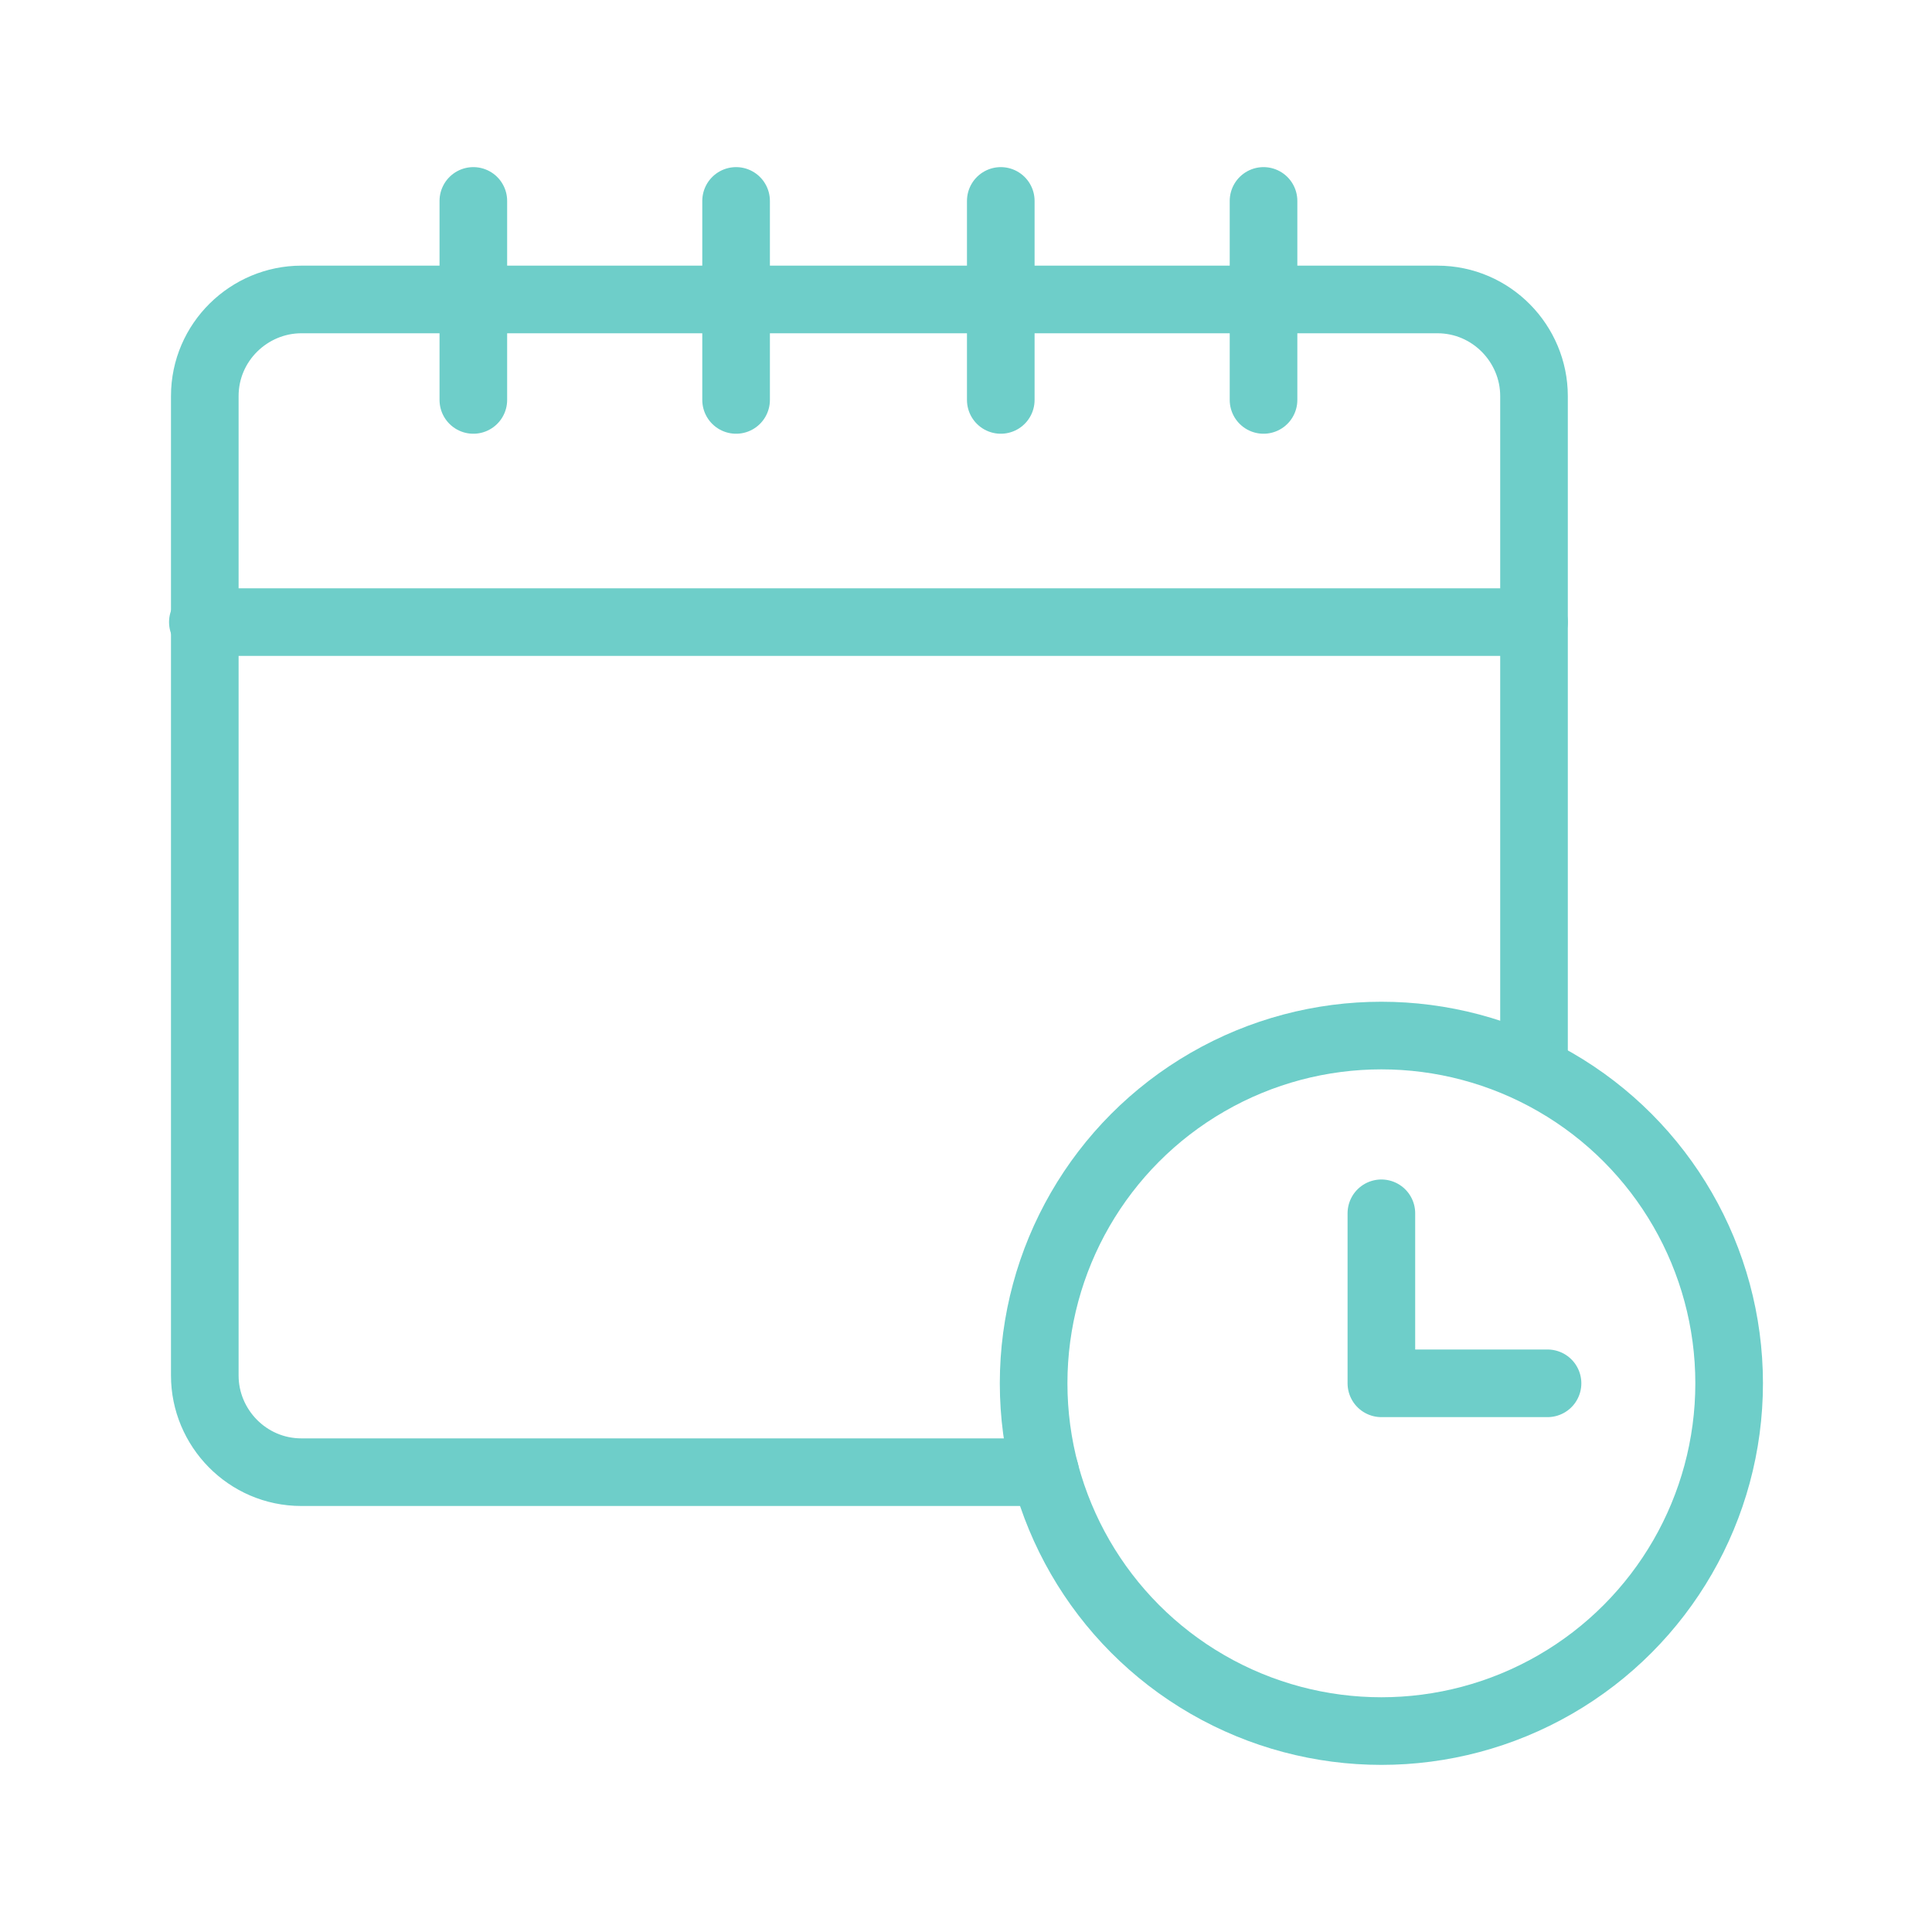
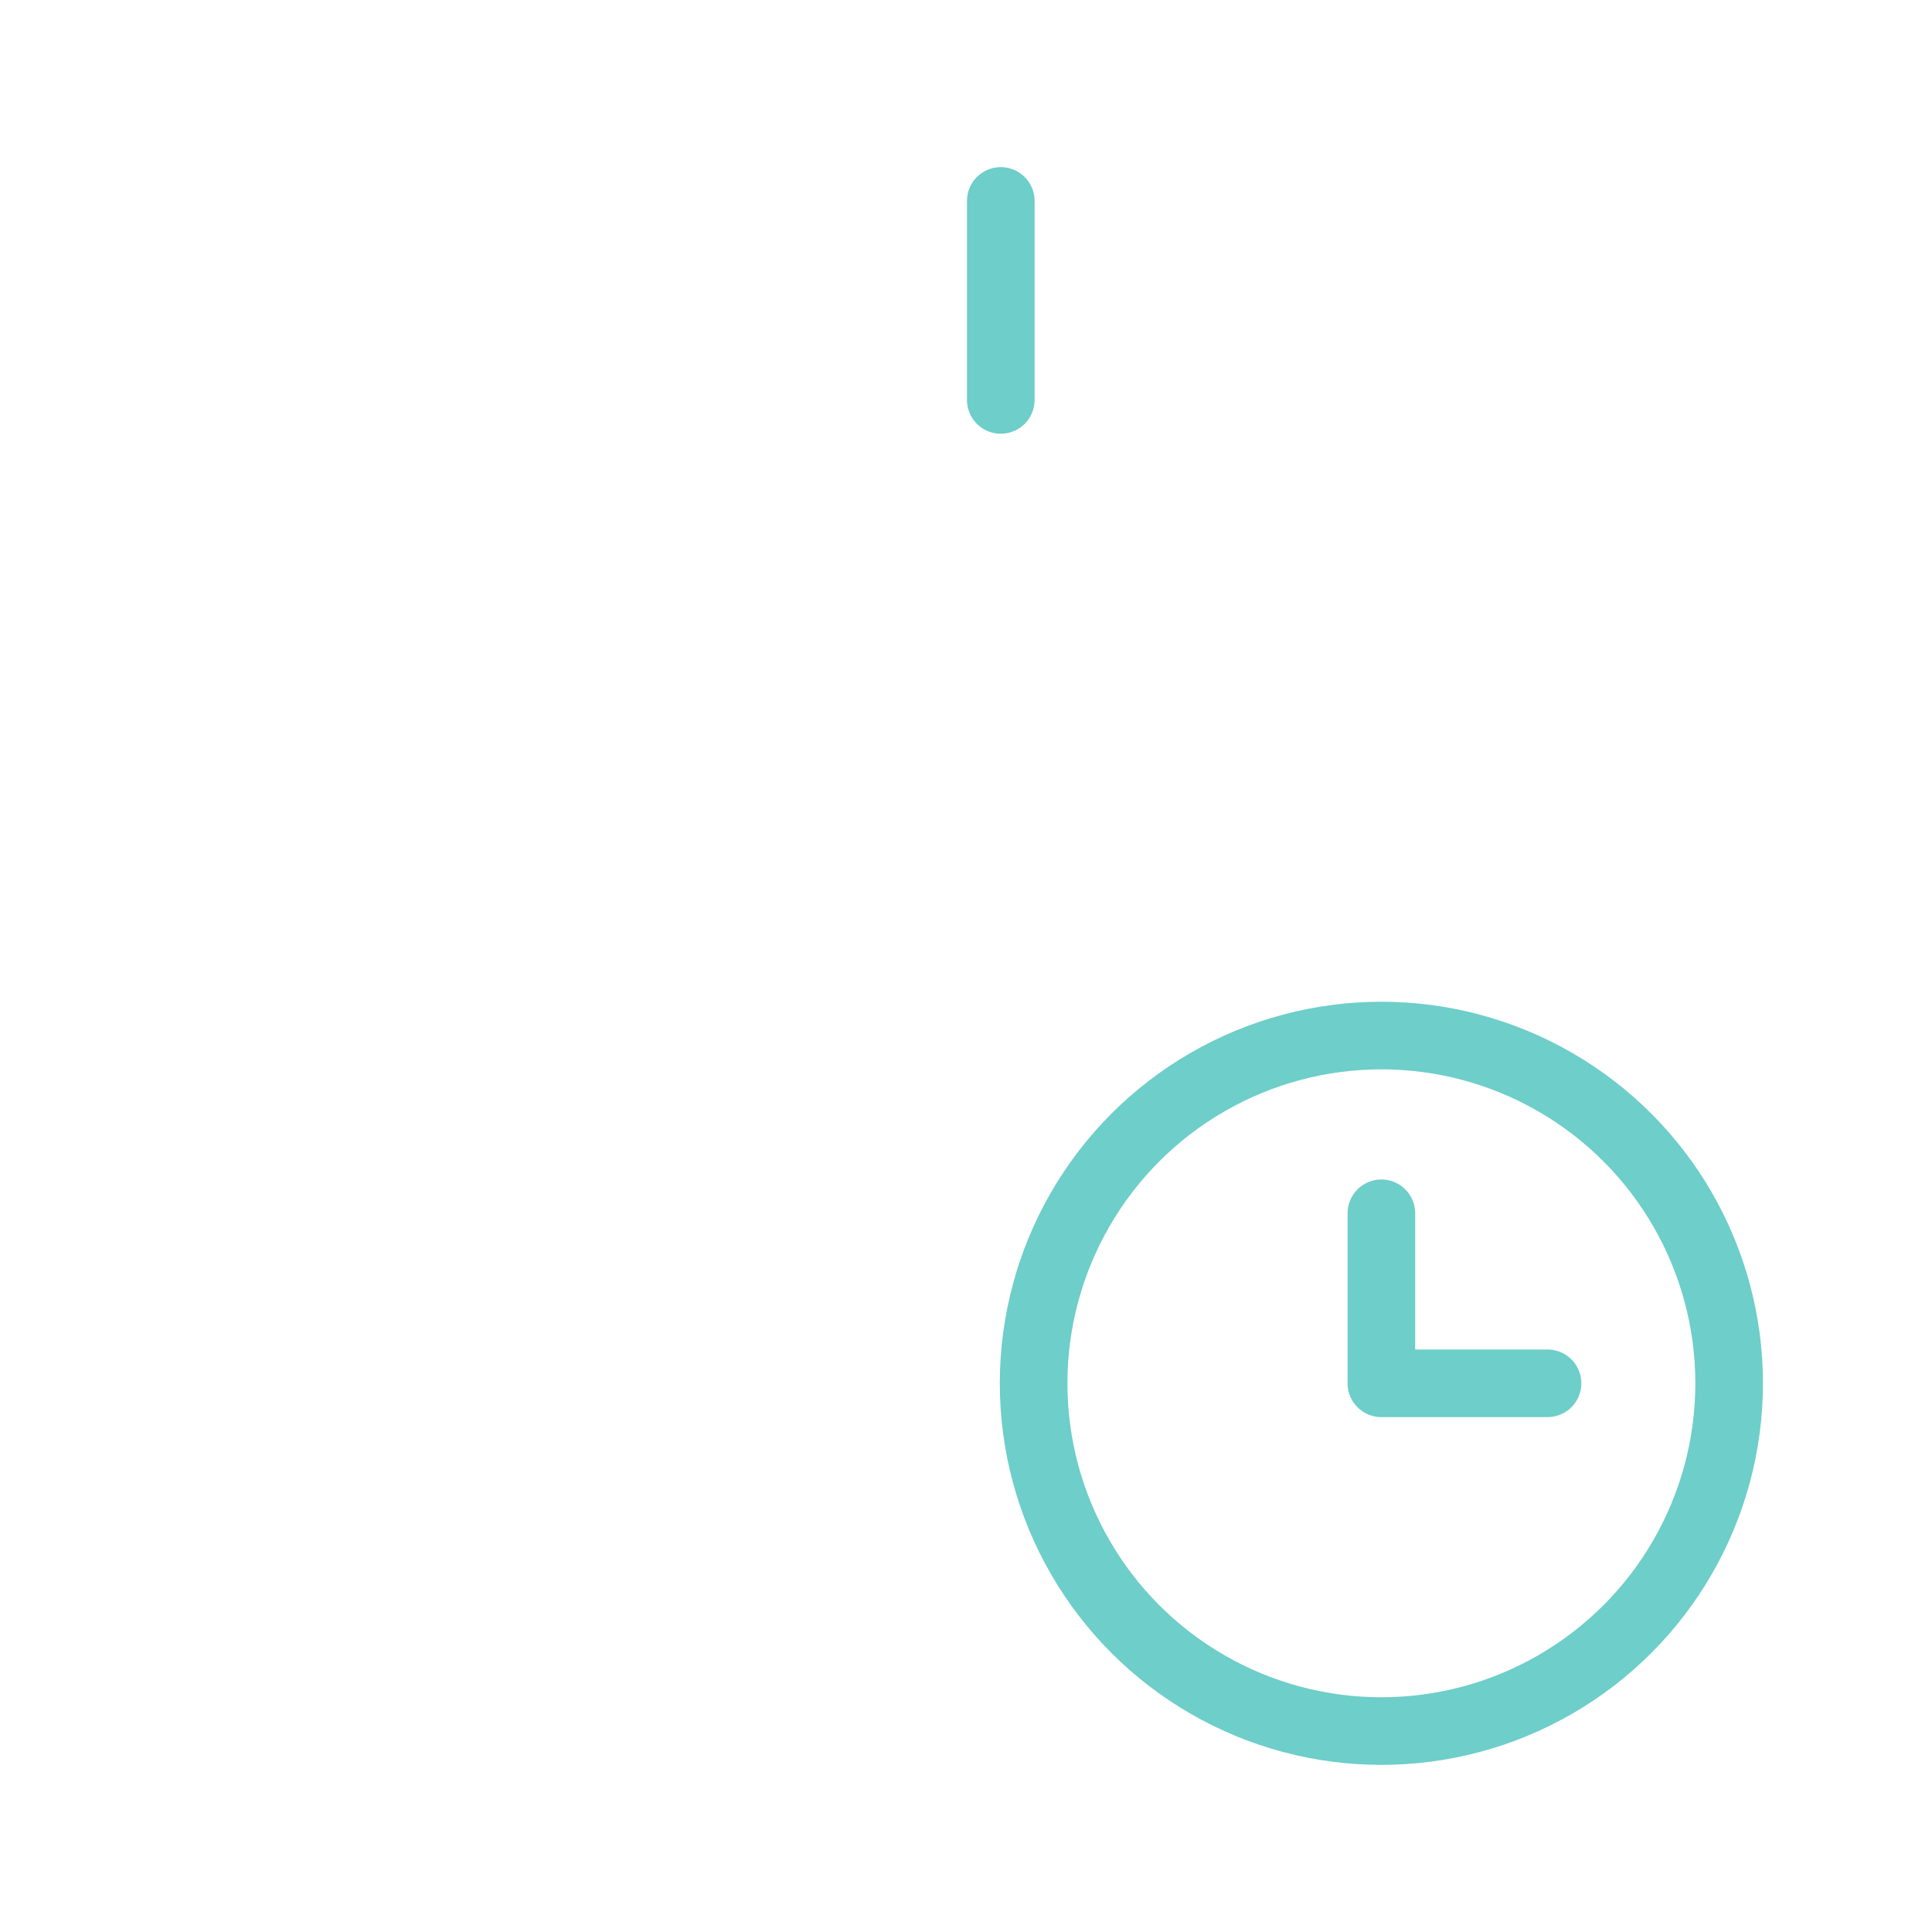
<svg xmlns="http://www.w3.org/2000/svg" id="Layer_1" version="1.1" viewBox="0 0 100 100">
  <defs>
    <style>
      .st0 {
        fill: none;
        stroke: #6ecec9;
        stroke-linecap: round;
        stroke-linejoin: round;
        stroke-width: 3.5px;
      }
    </style>
  </defs>
-   <path class="st0" d="M54.1,76.2H15.6c-2.8,0-5-2.3-5-5V20.5c0-2.8,2.3-5,5-5h58.8c2.8,0,5,2.3,5,5v34.9" />
-   <line class="st0" x1="10.5" y1="32.2" x2="79.4" y2="32.2" />
  <g>
-     <line class="st0" x1="24.5" y1="10.4" x2="24.5" y2="20.7" />
-     <line class="st0" x1="38.1" y1="10.4" x2="38.1" y2="20.7" />
    <line class="st0" x1="51.8" y1="10.4" x2="51.8" y2="20.7" />
-     <line class="st0" x1="65.4" y1="10.4" x2="65.4" y2="20.7" />
  </g>
  <circle class="st0" cx="71.5" cy="71.6" r="18" />
  <polyline class="st0" points="71.5 62.8 71.5 71.6 80.1 71.6" />
</svg>